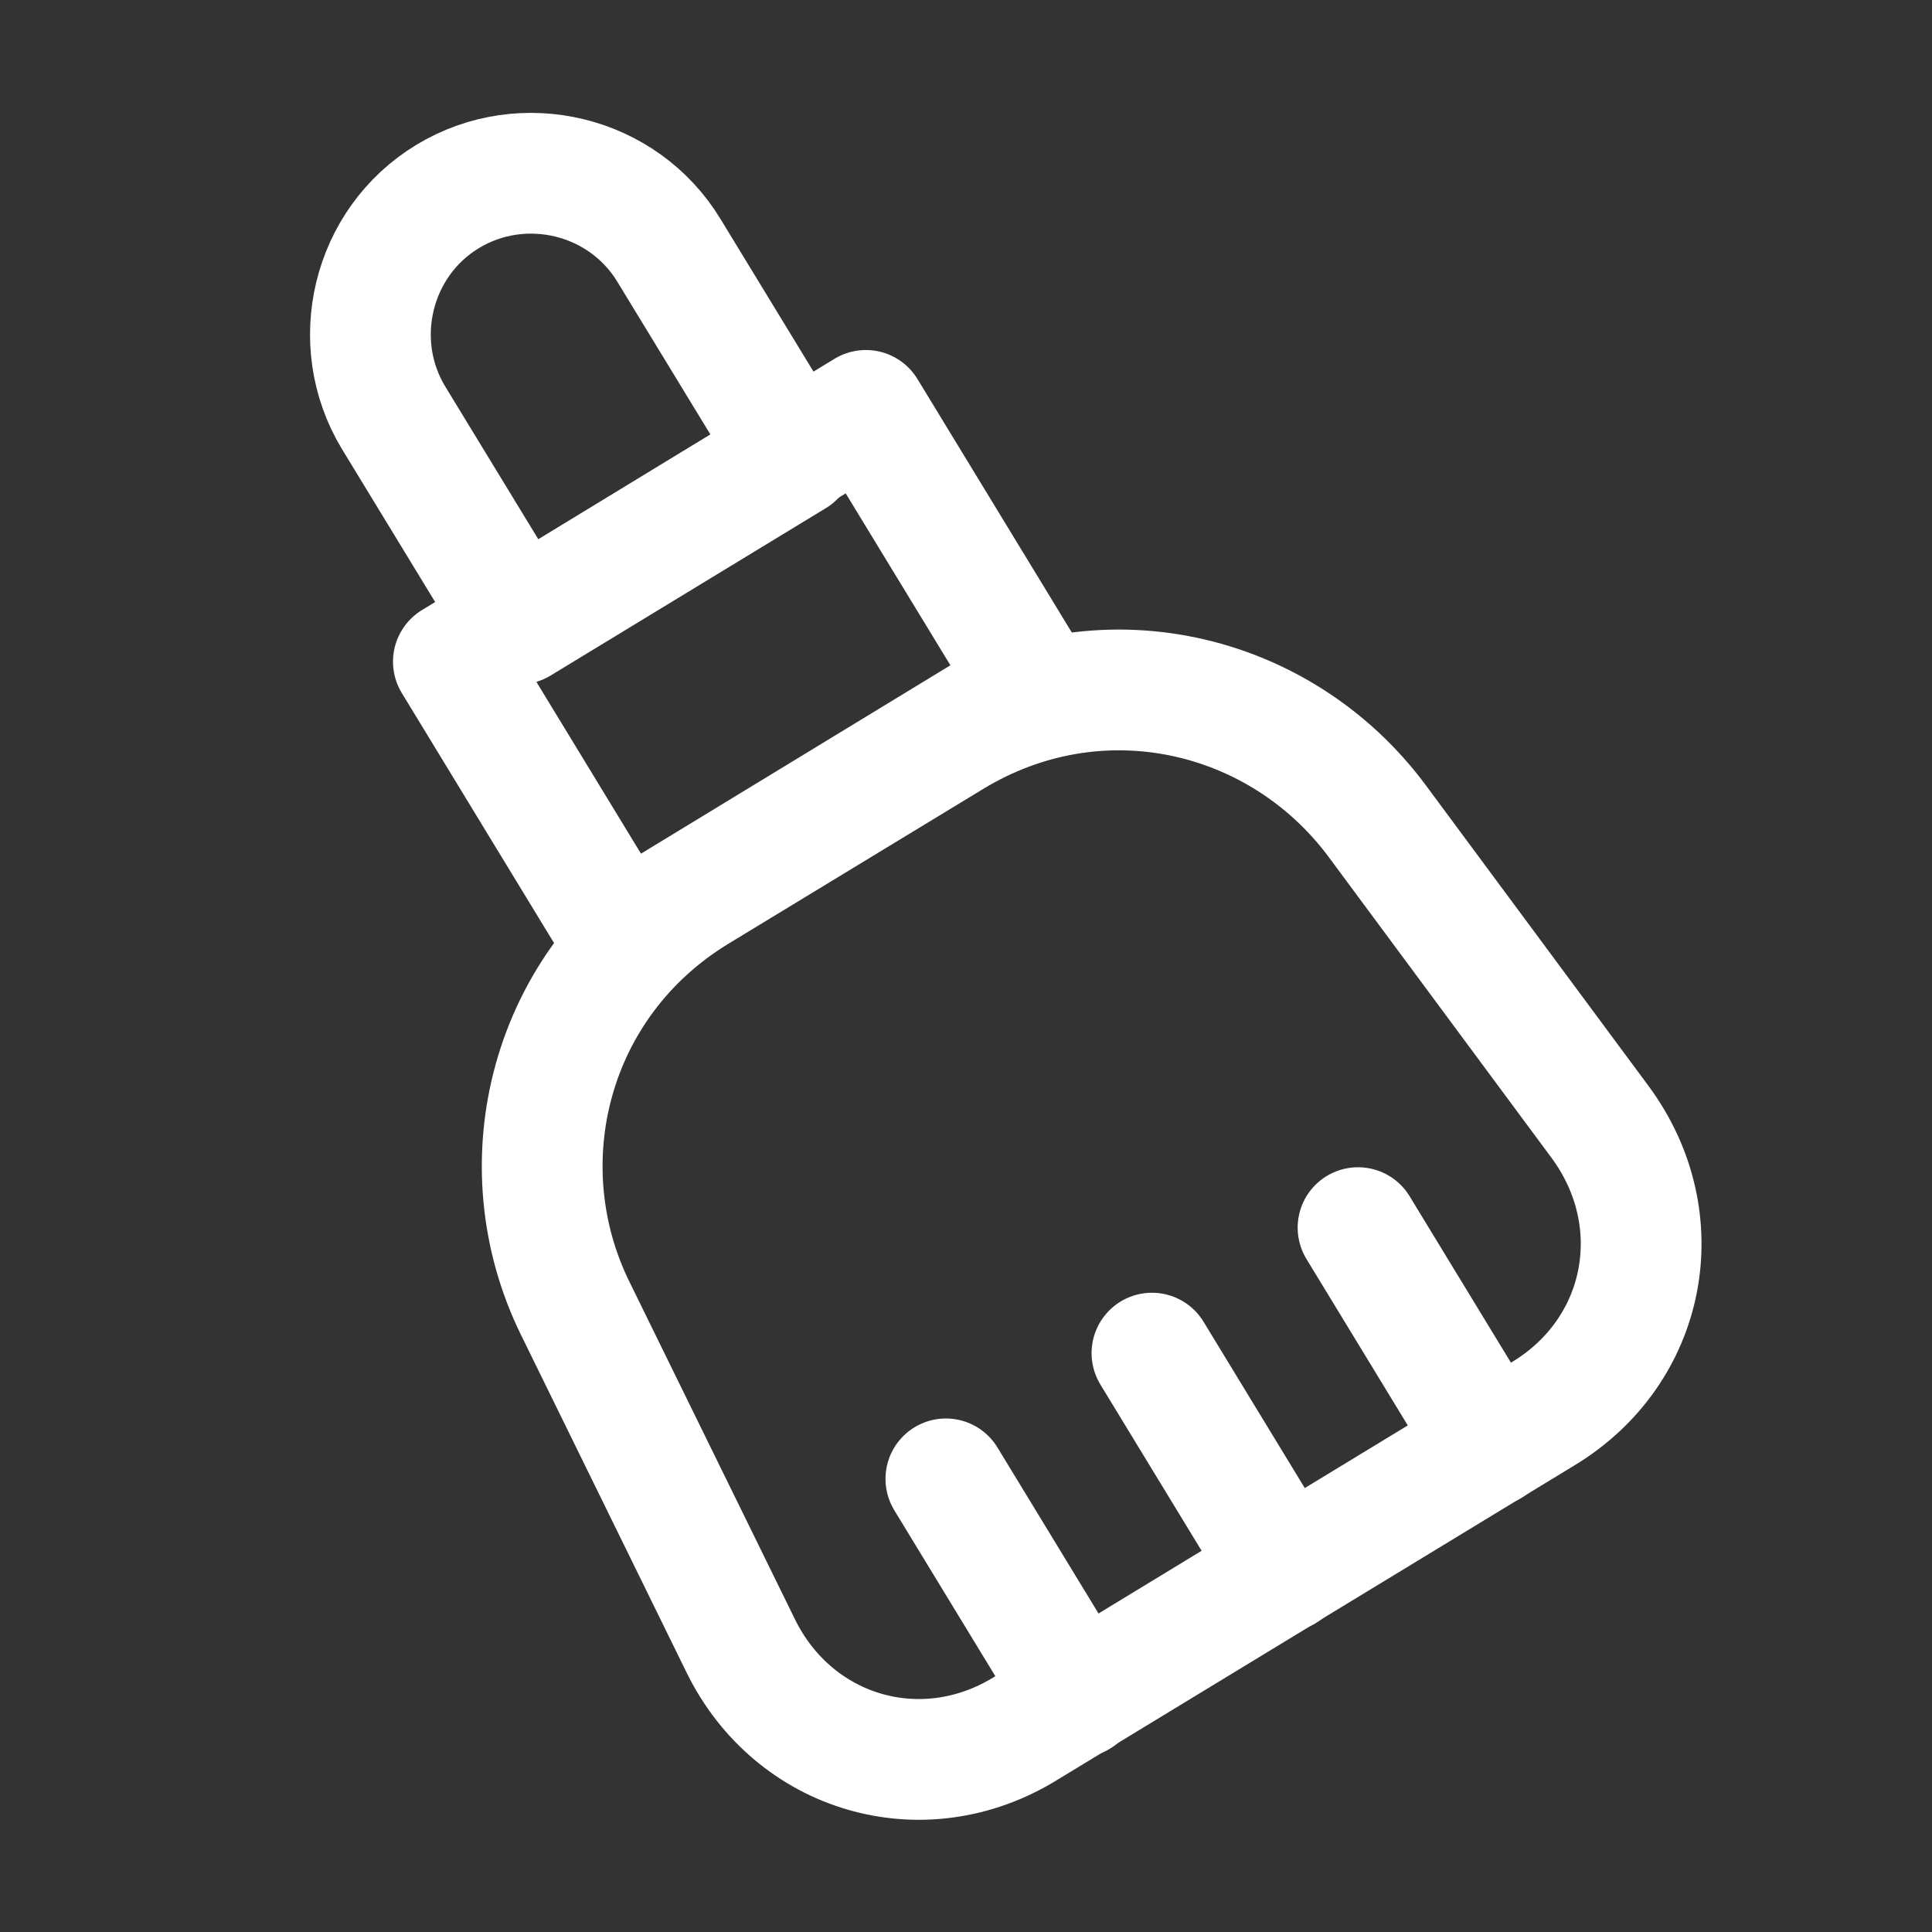
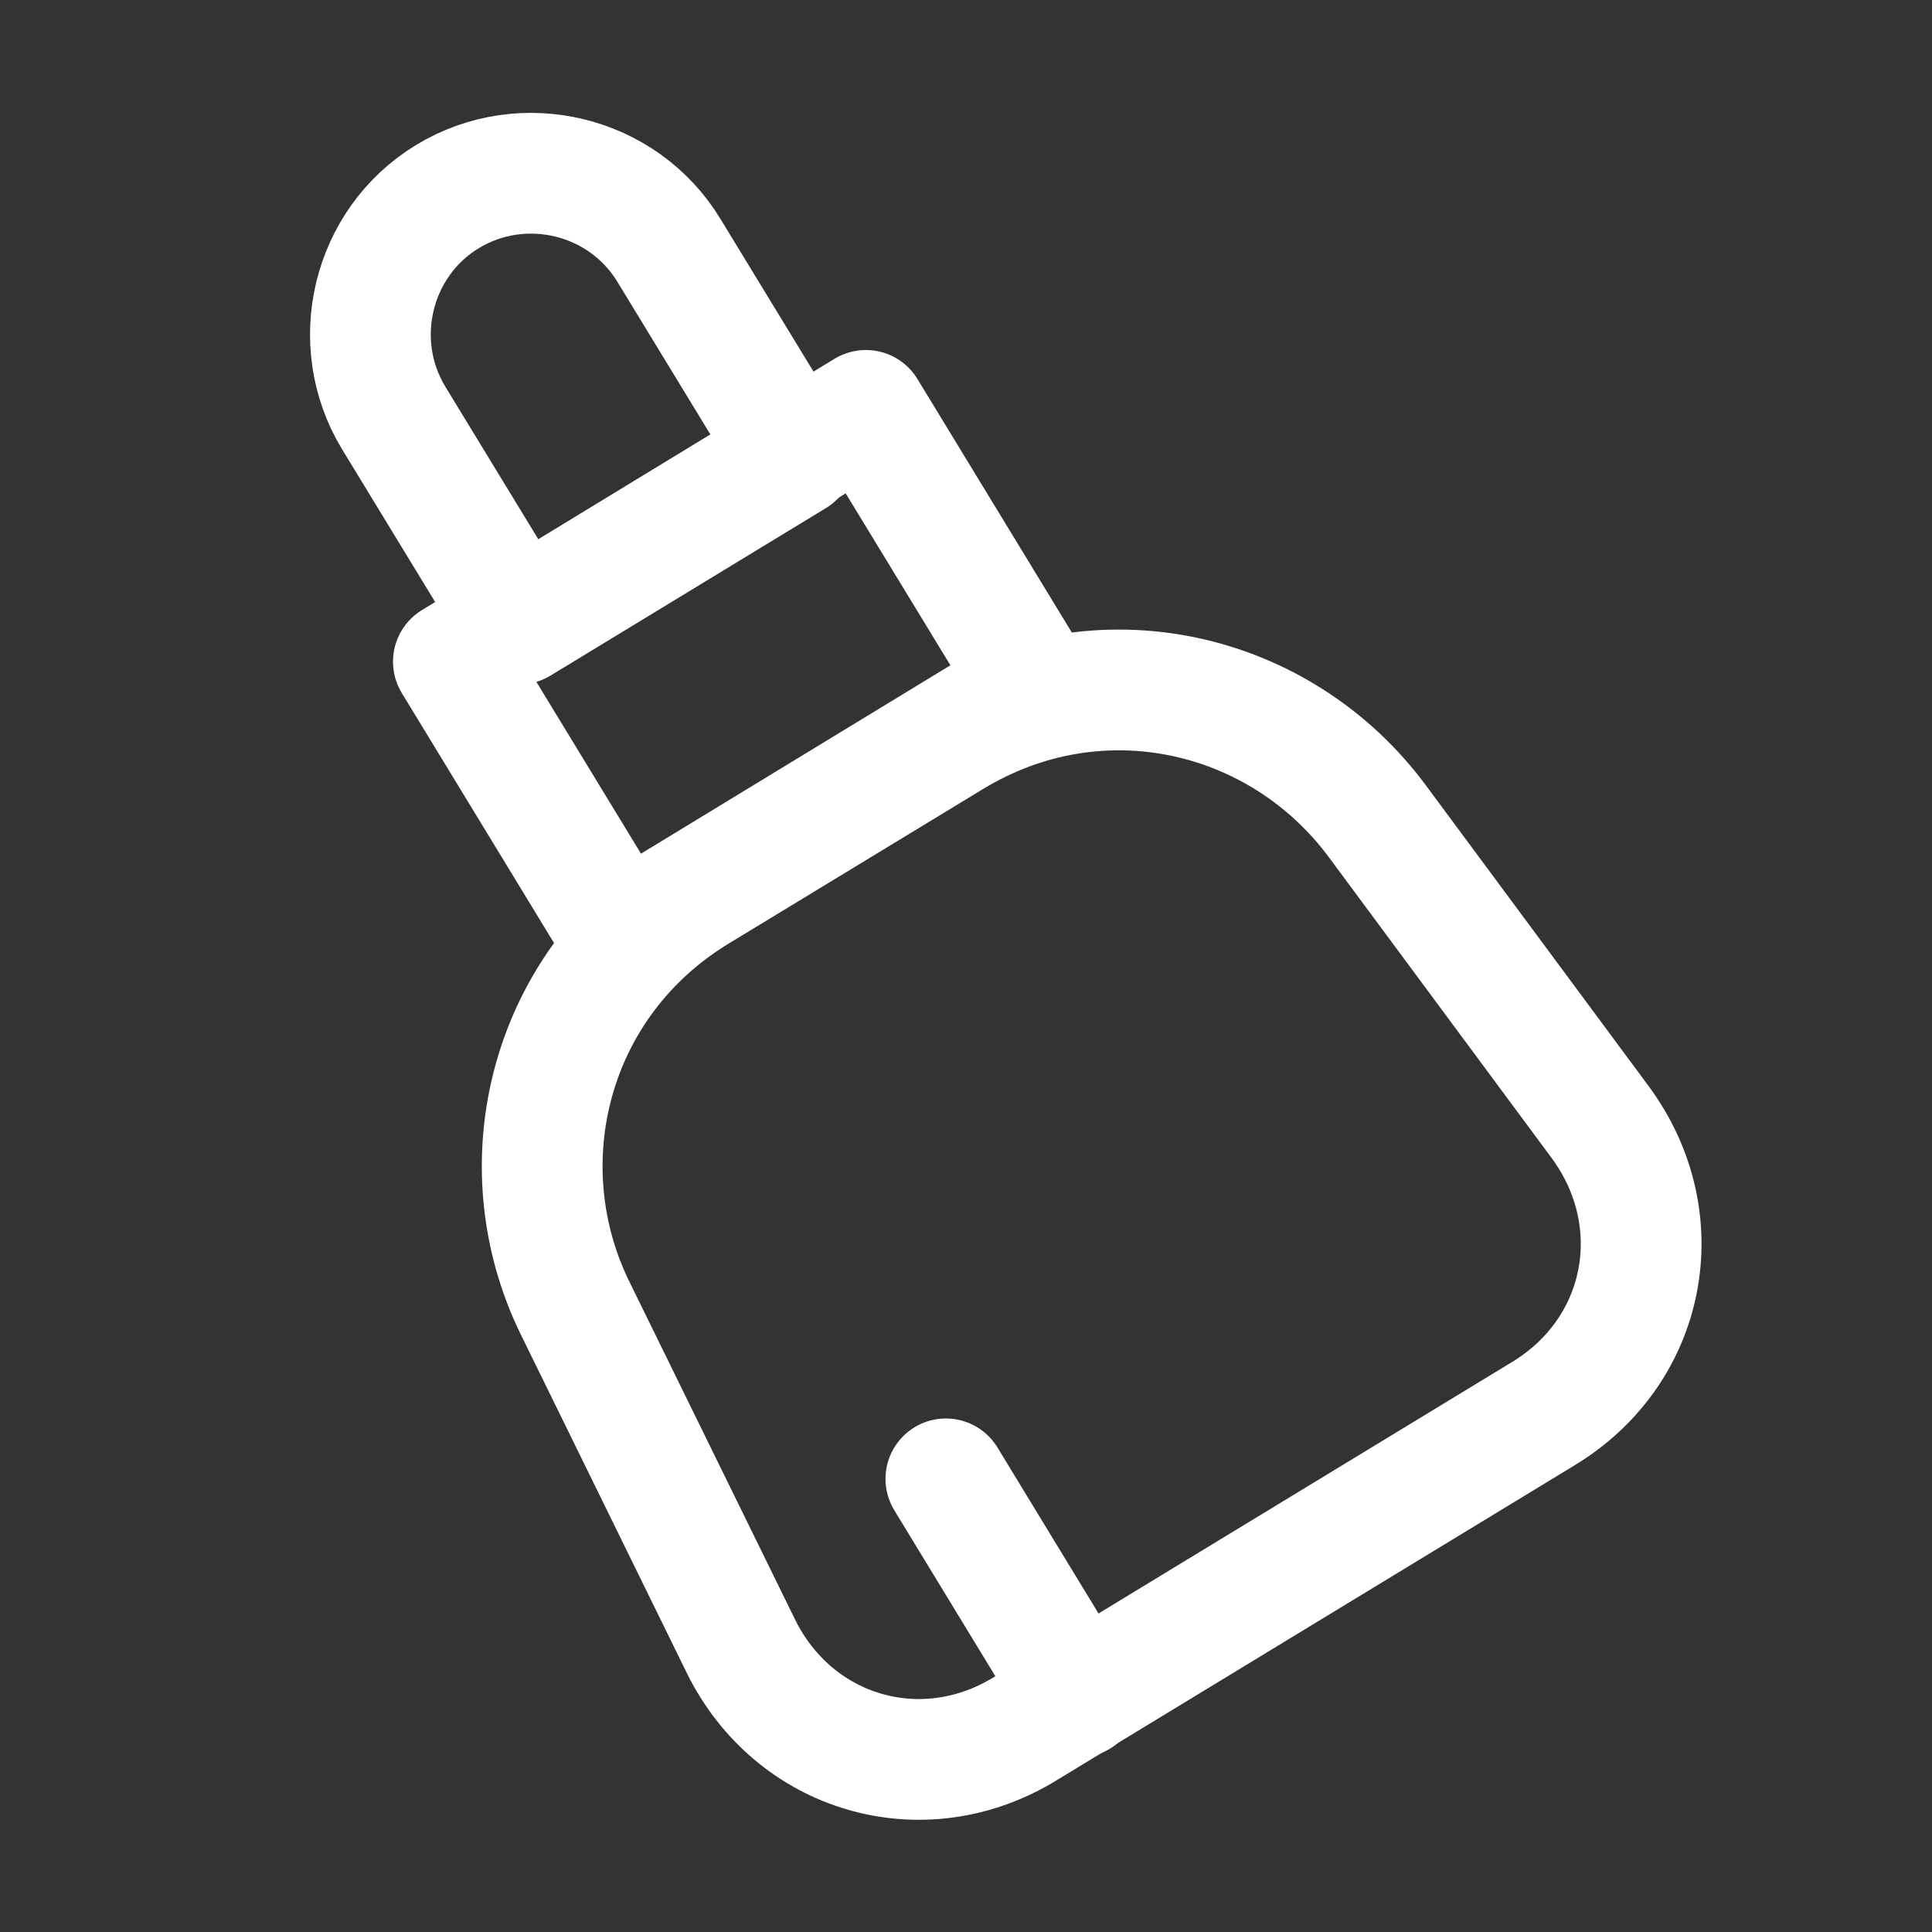
<svg xmlns="http://www.w3.org/2000/svg" width="24" height="24" viewBox="0 0 24 24" fill="none">
  <rect x="0" y="0" width="24" height="24" fill="#333333" stroke="none" />
-   <path d="M9.87 5.671L6.45 7.751L4.89 5.191C4.32 4.251 4.62 3.011 5.56 2.441C6.5 1.871 7.74 2.171 8.31 3.111L9.87 5.671Z" stroke="white" stroke-width="1.5" stroke-linecap="round" stroke-linejoin="round" />
+   <path d="M9.87 5.671L6.45 7.751L4.89 5.191C4.32 4.251 4.62 3.011 5.56 2.441C6.5 1.871 7.74 2.171 8.31 3.111L9.87 5.671" stroke="white" stroke-width="1.5" stroke-linecap="round" stroke-linejoin="round" />
  <path d="M11.82 9.162L8.66 11.082C6.82 12.202 6.26 14.462 7.15 16.262L9.2 20.442C9.86 21.792 11.46 22.262 12.74 21.472L19.17 17.562C20.46 16.782 20.77 15.152 19.88 13.942L17.11 10.202C15.91 8.582 13.66 8.042 11.82 9.162Z" stroke="white" stroke-width="1.5" stroke-linecap="round" stroke-linejoin="round" />
  <path d="M10.756 5.098L5.632 8.219L7.712 11.635L12.837 8.515L10.756 5.098Z" stroke="white" stroke-width="1.5" stroke-linecap="round" stroke-linejoin="round" />
-   <path d="M14.31 16.809L15.96 19.519" stroke="white" stroke-width="1.5" stroke-linecap="round" stroke-linejoin="round" />
  <path d="M11.75 18.371L13.4 21.081" stroke="white" stroke-width="1.5" stroke-linecap="round" stroke-linejoin="round" />
-   <path d="M16.87 15.25L18.52 17.96" stroke="white" stroke-width="1.5" stroke-linecap="round" stroke-linejoin="round" />
</svg>